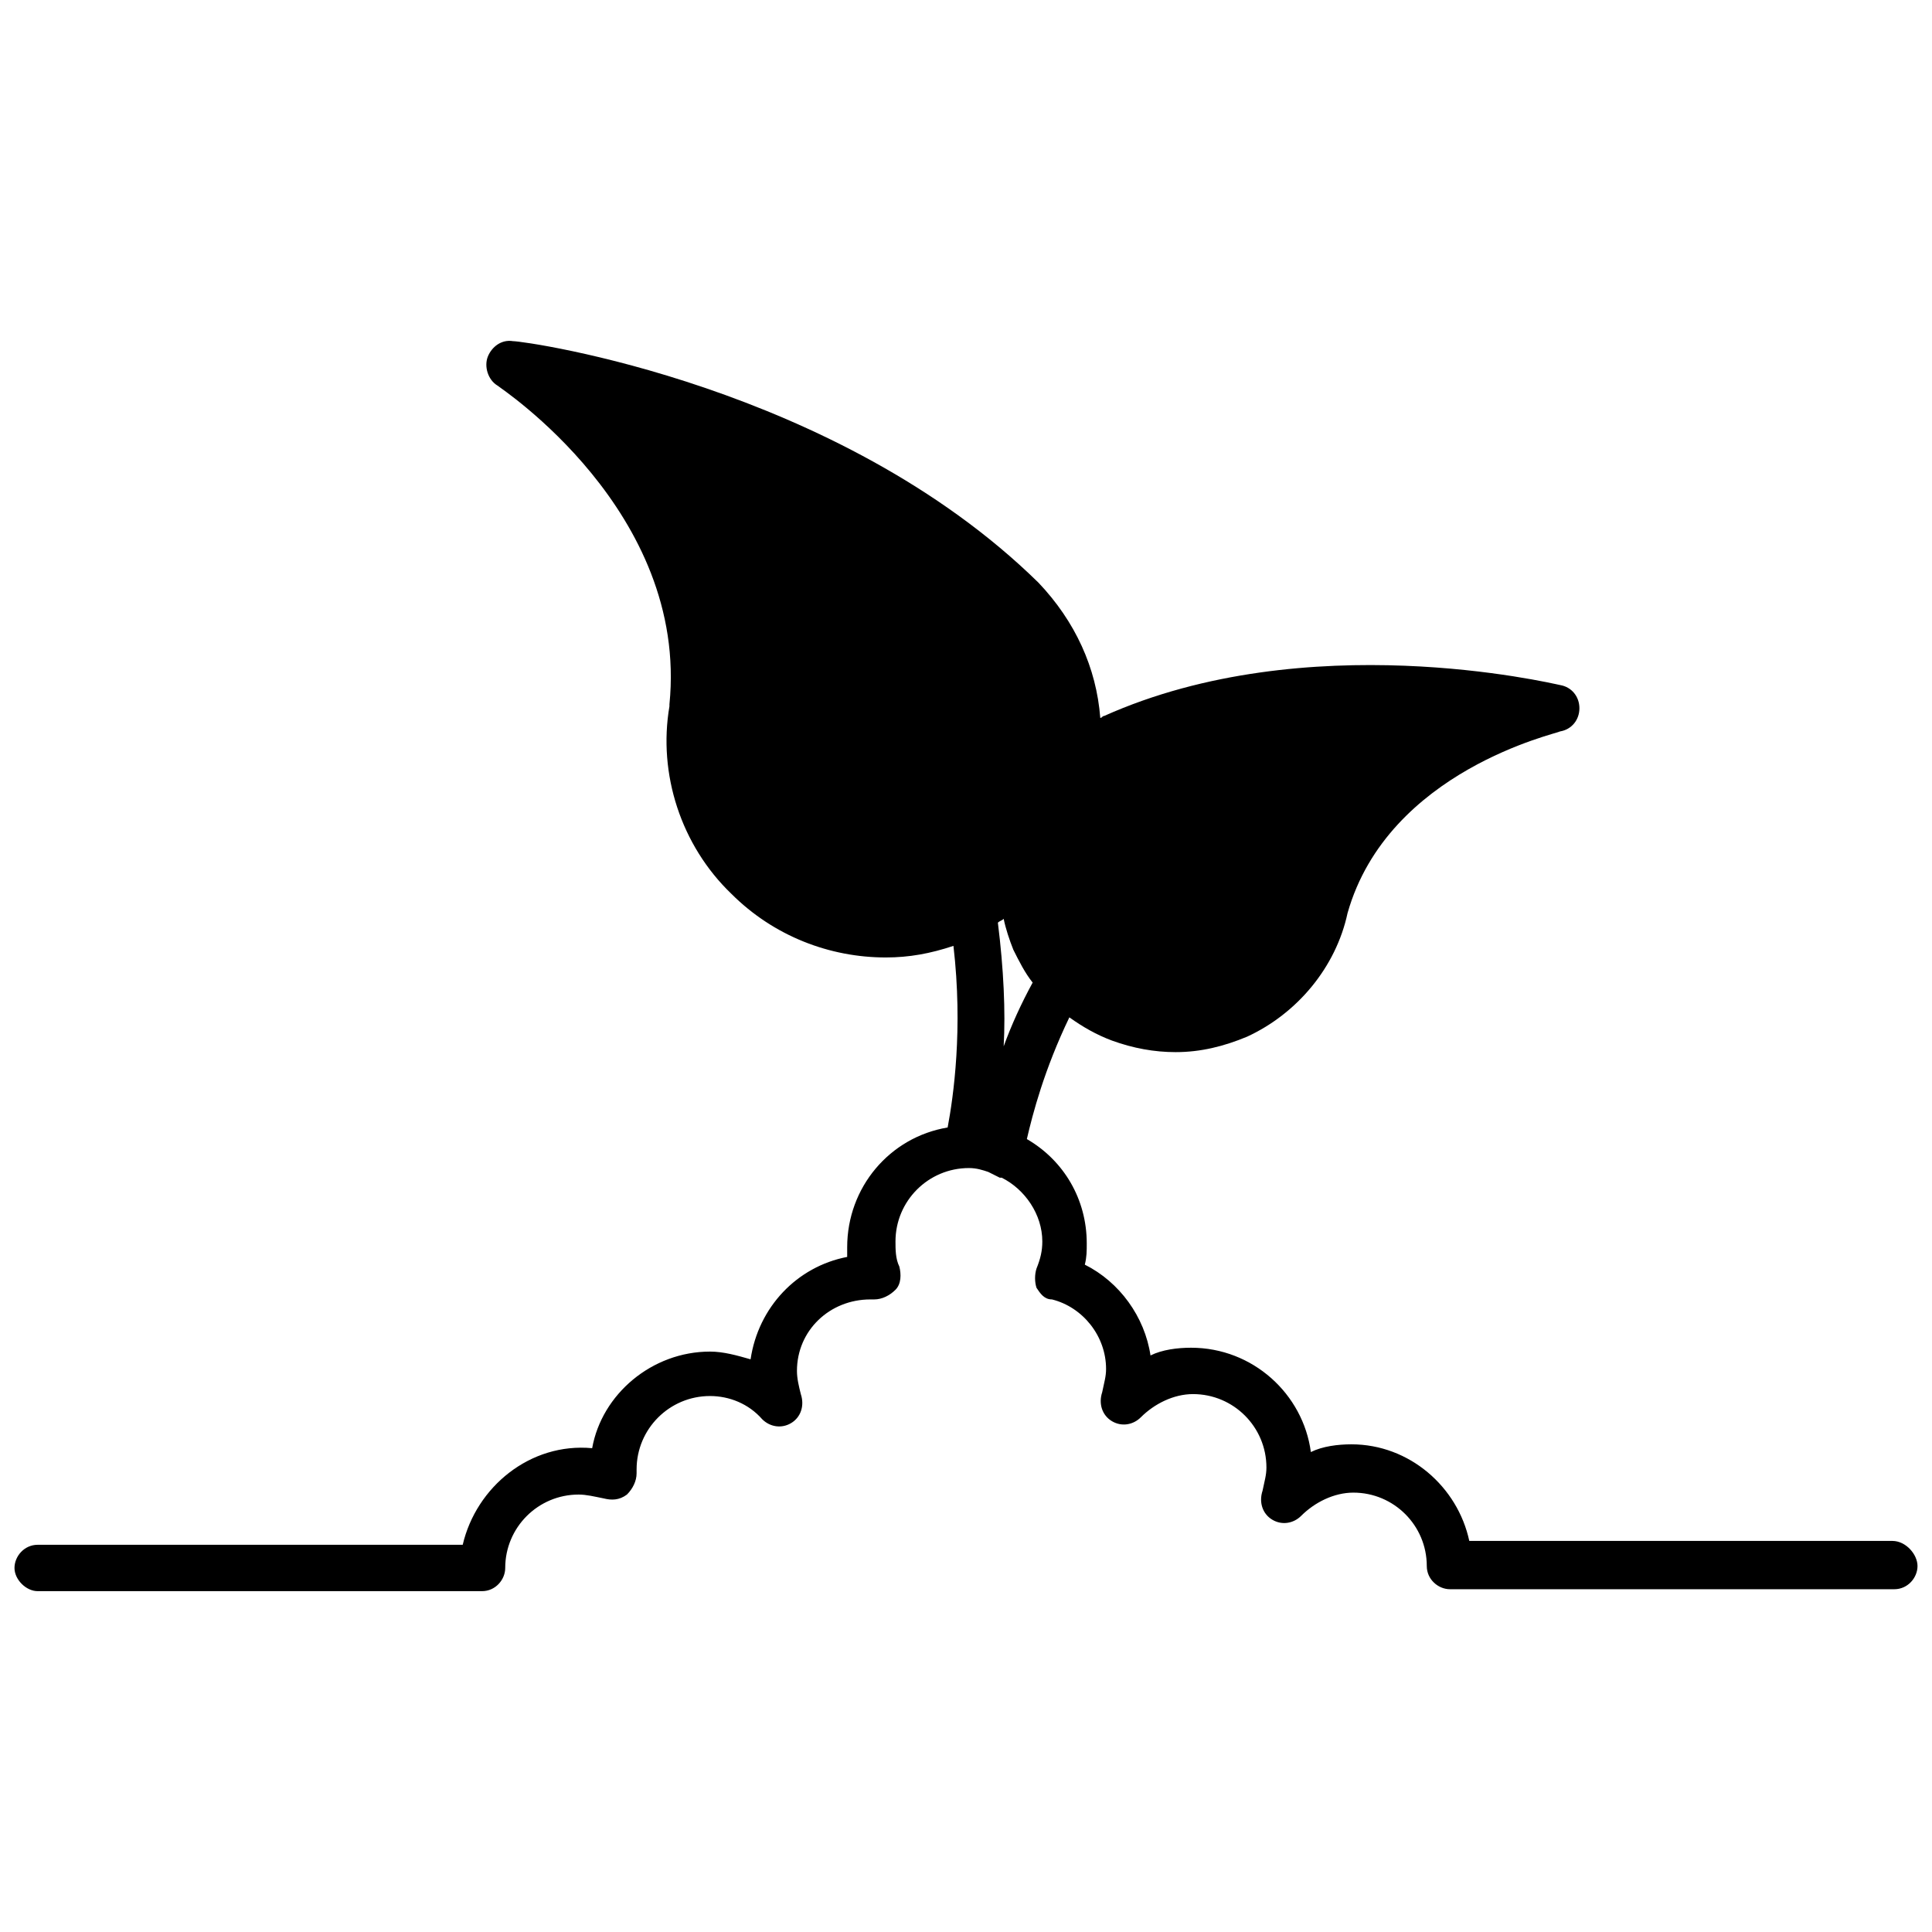
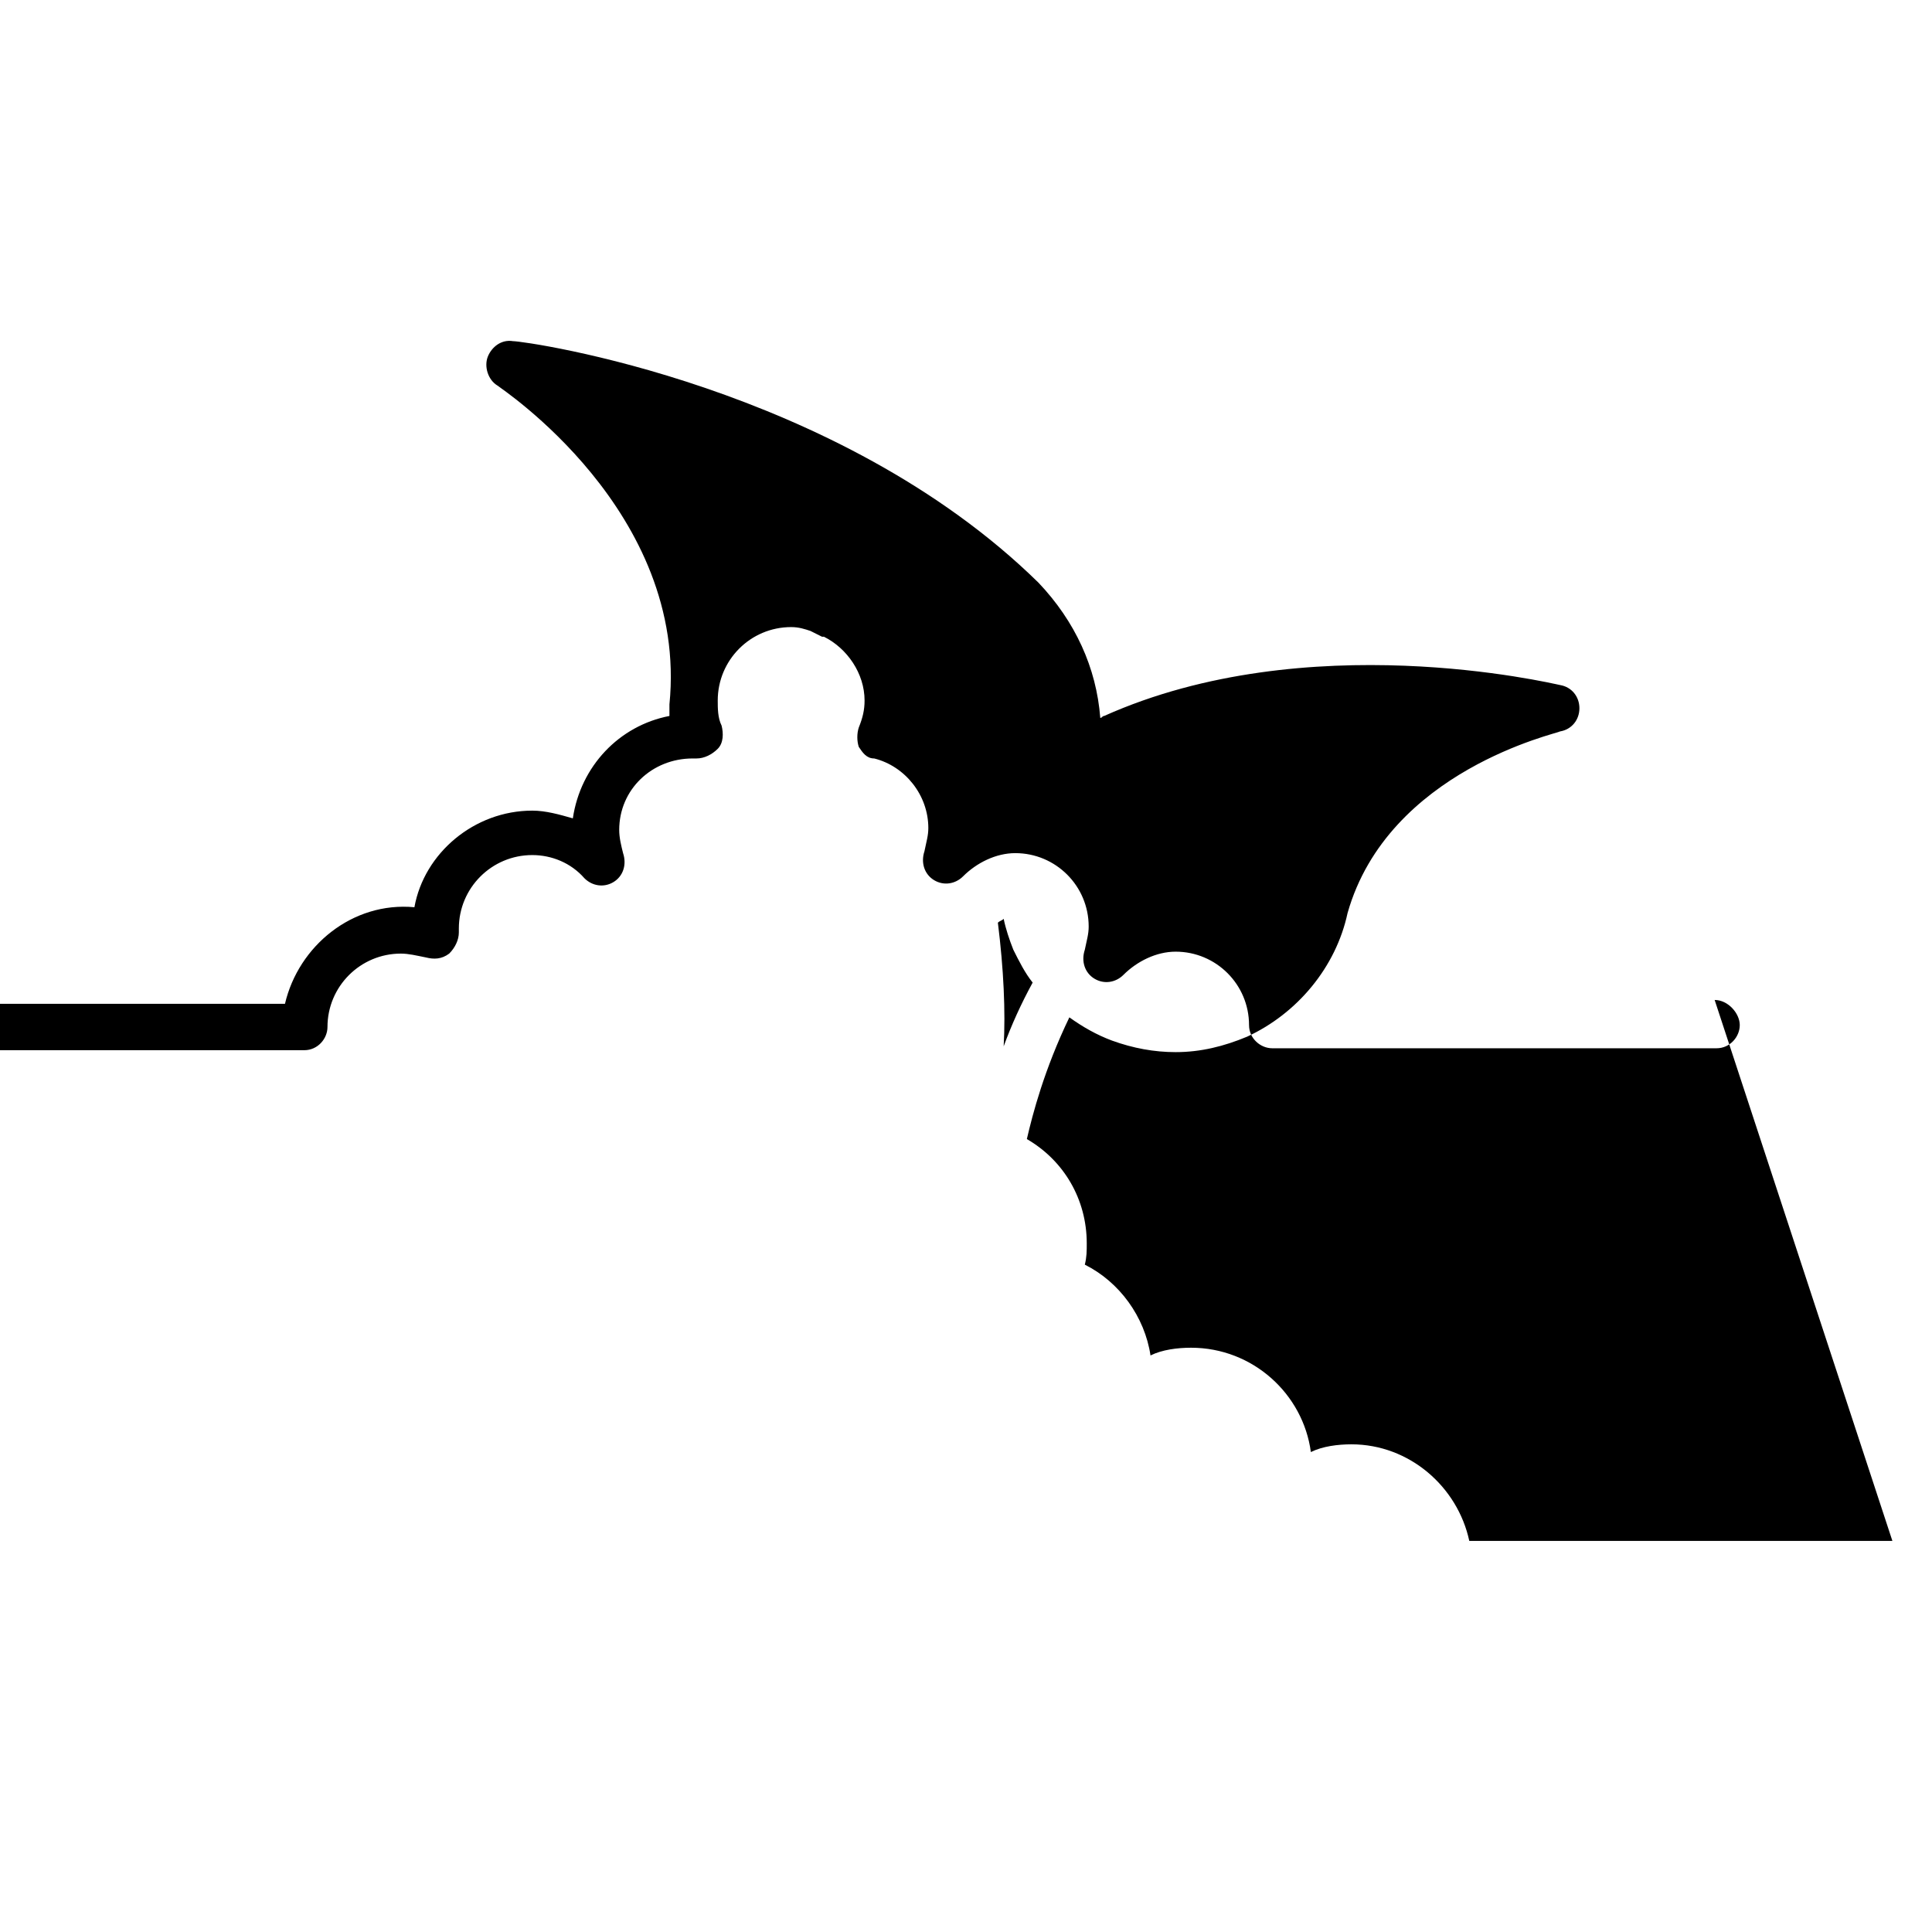
<svg xmlns="http://www.w3.org/2000/svg" xml:space="preserve" height="100" width="100" version="1.2" y="0px" x="0px" viewBox="0 0 100 100">
-   <path d="m97.95 79.758h-21.9c-0.6-2.8-3.1-5-6.1-5-0.7 0-1.5 0.1-2.1 0.4-0.4-3-3-5.4-6.2-5.4-0.7 0-1.5 0.1-2.1 0.4-0.3-2-1.6-3.8-3.4-4.7 0.1-0.4 0.1-0.7 0.1-1.1 0-2.3-1.2-4.3-3.1-5.4 0.3-1.3 0.9-3.6 2.2-6.3 0.7 0.5 1.4 0.9 2.2 1.2 1.1 0.4 2.2 0.6 3.3 0.6 1.3 0 2.5-0.3 3.7-0.8 2.6-1.2 4.6-3.6 5.2-6.4 2.1-7.4 10.9-9.3 11-9.4 0.6-0.1 1-0.6 1-1.2s-0.4-1.1-1-1.2c-0.5-0.1-13.1-3.1-23.6 1.6-0.1 0-0.1 0.1-0.2 0.1-0.2-2.6-1.3-5-3.2-7-10.4-10.2-26.5-12.5-27.2-12.5-0.6-0.1-1.1 0.3-1.3 0.8s0 1.2 0.5 1.5c0.1 0.1 9.9 6.5 8.9 16.5v0.1c-0.6 3.5 0.6 7.2 3.2 9.7 2.2 2.2 5.1 3.3 8 3.3 1.2 0 2.3-0.2 3.5-0.6 0.5 4.3 0 7.8-0.3 9.4-3 0.5-5.2 3.1-5.2 6.2v0.5c-2.6 0.5-4.6 2.6-5 5.3-0.7-0.2-1.4-0.4-2.1-0.4-3 0-5.6 2.2-6.1 5-3.2-0.3-6 2-6.7 5h-22c-0.7 0-1.2 0.6-1.2 1.2s0.6 1.2 1.2 1.2h23c0.7 0 1.2-0.6 1.2-1.2 0-2.1 1.7-3.8 3.8-3.8 0.4 0 0.8 0.1 1.3 0.2 0.4 0.1 0.8 0.1 1.2-0.2 0.3-0.3 0.5-0.7 0.5-1.1v-0.2c0-2.1 1.7-3.8 3.8-3.8 1 0 2 0.4 2.7 1.2 0.4 0.4 1 0.5 1.5 0.2s0.7-0.9 0.5-1.5c-0.1-0.4-0.2-0.8-0.2-1.2 0-2.1 1.7-3.7 3.8-3.7h0.2c0.4 0 0.8-0.2 1.1-0.5s0.3-0.8 0.2-1.2c-0.2-0.4-0.2-0.9-0.2-1.3 0-2.1 1.7-3.8 3.8-3.8 0.4 0 0.7 0.1 1 0.2l0.6 0.3h0.1c1.2 0.6 2.1 1.9 2.1 3.3 0 0.5-0.1 0.9-0.3 1.4-0.1 0.3-0.1 0.7 0 1 0.2 0.3 0.4 0.6 0.8 0.6 1.6 0.4 2.8 1.9 2.8 3.6 0 0.4-0.1 0.7-0.2 1.2-0.2 0.6 0 1.2 0.5 1.5s1.1 0.2 1.5-0.2c0.7-0.7 1.7-1.2 2.7-1.2 2.1 0 3.8 1.7 3.8 3.8 0 0.4-0.1 0.7-0.2 1.2-0.2 0.6 0 1.2 0.5 1.5s1.1 0.2 1.5-0.2c0.7-0.7 1.7-1.2 2.7-1.2 2.1 0 3.8 1.7 3.8 3.8 0 0.7 0.6 1.2 1.2 1.2h23c0.7 0 1.2-0.6 1.2-1.2s-0.6-1.3-1.3-1.3zm-46-25.6c0.1-1.8 0-4-0.3-6.4 0.1-0.1 0.2-0.1 0.3-0.2 0.1 0.5 0.3 1.1 0.5 1.6 0.3 0.6 0.6 1.2 1 1.7-0.6 1.1-1.1 2.2-1.5 3.3z" />
+   <path d="m97.95 79.758h-21.9c-0.6-2.8-3.1-5-6.1-5-0.7 0-1.5 0.1-2.1 0.4-0.4-3-3-5.4-6.2-5.4-0.7 0-1.5 0.1-2.1 0.4-0.3-2-1.6-3.8-3.4-4.7 0.1-0.4 0.1-0.7 0.1-1.1 0-2.3-1.2-4.3-3.1-5.4 0.3-1.3 0.9-3.6 2.2-6.3 0.7 0.5 1.4 0.9 2.2 1.2 1.1 0.4 2.2 0.6 3.3 0.6 1.3 0 2.5-0.3 3.7-0.8 2.6-1.2 4.6-3.6 5.2-6.4 2.1-7.4 10.9-9.3 11-9.4 0.6-0.1 1-0.6 1-1.2s-0.4-1.1-1-1.2c-0.5-0.1-13.1-3.1-23.6 1.6-0.1 0-0.1 0.1-0.2 0.1-0.2-2.6-1.3-5-3.2-7-10.4-10.2-26.5-12.5-27.2-12.5-0.6-0.1-1.1 0.3-1.3 0.8s0 1.2 0.5 1.5c0.1 0.1 9.9 6.5 8.9 16.5v0.1v0.5c-2.6 0.5-4.6 2.6-5 5.3-0.7-0.2-1.4-0.4-2.1-0.4-3 0-5.6 2.2-6.1 5-3.2-0.3-6 2-6.7 5h-22c-0.7 0-1.2 0.6-1.2 1.2s0.6 1.2 1.2 1.2h23c0.7 0 1.2-0.6 1.2-1.2 0-2.1 1.7-3.8 3.8-3.8 0.4 0 0.8 0.1 1.3 0.2 0.4 0.1 0.8 0.1 1.2-0.2 0.3-0.3 0.5-0.7 0.5-1.1v-0.2c0-2.1 1.7-3.8 3.8-3.8 1 0 2 0.4 2.7 1.2 0.4 0.4 1 0.5 1.5 0.2s0.7-0.9 0.5-1.5c-0.1-0.4-0.2-0.8-0.2-1.2 0-2.1 1.7-3.7 3.8-3.7h0.2c0.4 0 0.8-0.2 1.1-0.5s0.3-0.8 0.2-1.2c-0.2-0.4-0.2-0.9-0.2-1.3 0-2.1 1.7-3.8 3.8-3.8 0.4 0 0.7 0.1 1 0.2l0.6 0.3h0.1c1.2 0.6 2.1 1.9 2.1 3.3 0 0.5-0.1 0.9-0.3 1.4-0.1 0.3-0.1 0.7 0 1 0.2 0.3 0.4 0.6 0.8 0.6 1.6 0.4 2.8 1.9 2.8 3.6 0 0.4-0.1 0.7-0.2 1.2-0.2 0.6 0 1.2 0.5 1.5s1.1 0.2 1.5-0.2c0.7-0.7 1.7-1.2 2.7-1.2 2.1 0 3.8 1.7 3.8 3.8 0 0.4-0.1 0.7-0.2 1.2-0.2 0.6 0 1.2 0.5 1.5s1.1 0.2 1.5-0.2c0.7-0.7 1.7-1.2 2.7-1.2 2.1 0 3.8 1.7 3.8 3.8 0 0.7 0.6 1.2 1.2 1.2h23c0.7 0 1.2-0.6 1.2-1.2s-0.6-1.3-1.3-1.3zm-46-25.6c0.1-1.8 0-4-0.3-6.4 0.1-0.1 0.2-0.1 0.3-0.2 0.1 0.5 0.3 1.1 0.5 1.6 0.3 0.6 0.6 1.2 1 1.7-0.6 1.1-1.1 2.2-1.5 3.3z" />
</svg>